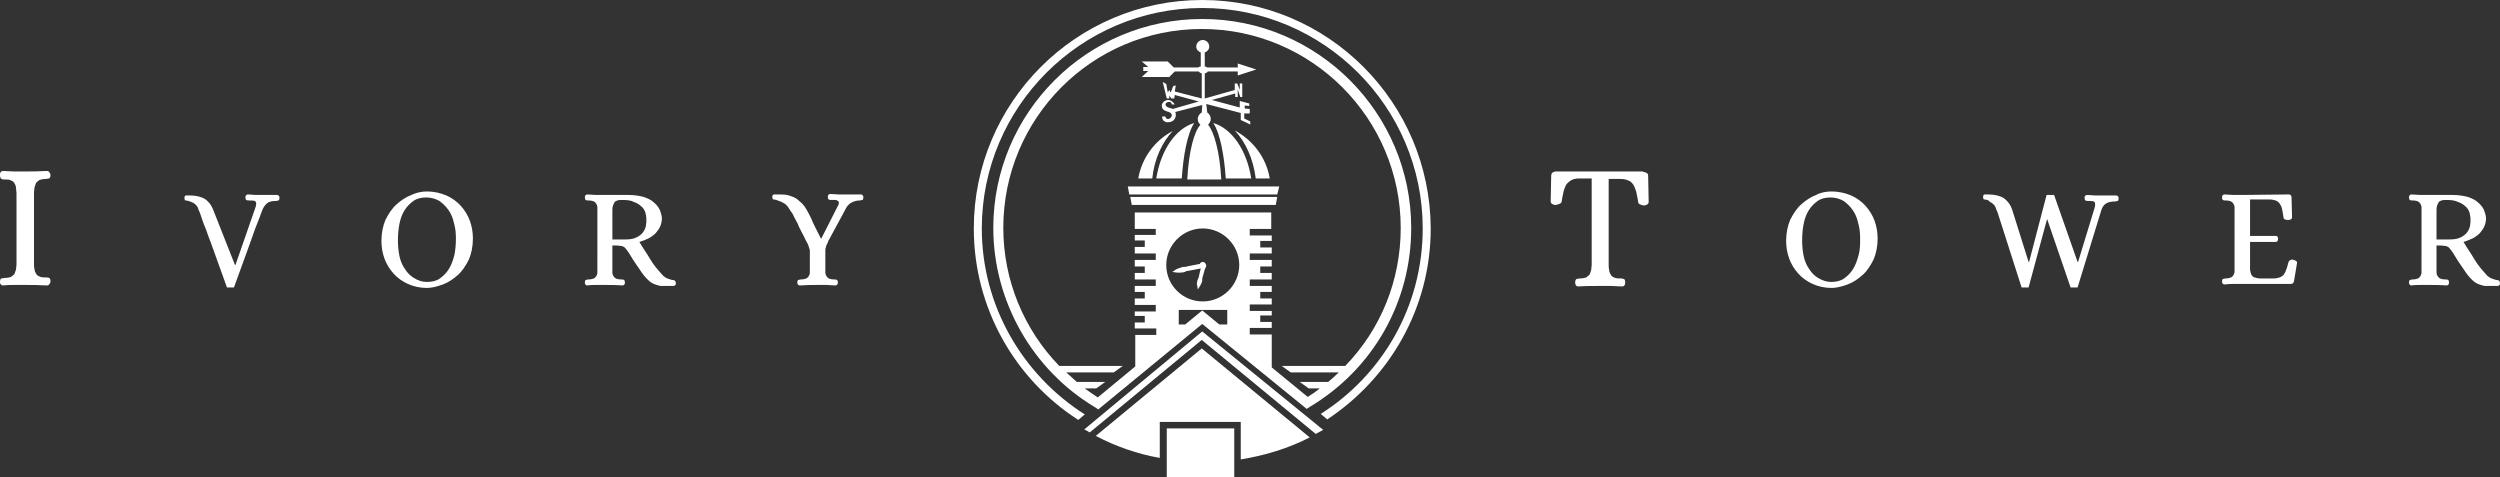
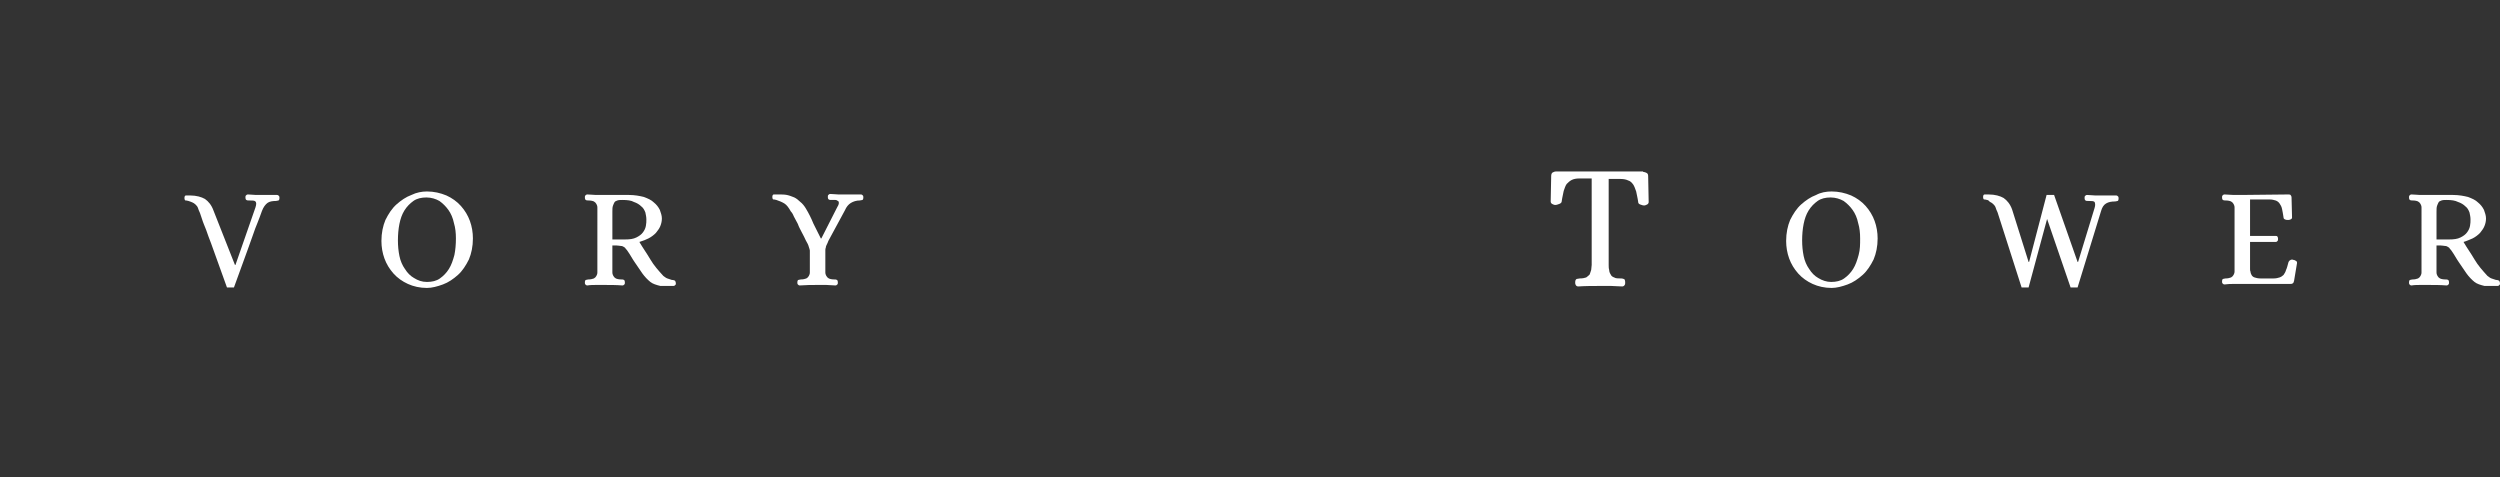
<svg xmlns="http://www.w3.org/2000/svg" version="1.1" id="Layer_1" x="0px" y="0px" width="500.1px" height="95.5px" viewBox="0 0 500.1 95.5" style="enable-background:new 0 0 500.1 95.5;" xml:space="preserve">
  <rect x="0" y="0" width="500.1" height="95.5" fill="#333333" stroke="none" />
  <style type="text/css">
	.st0{fill:#FFFFFF;}
</style>
  <g>
    <g>
-       <path class="st0" d="M6.8,52.8c0,0.3,0,0.7,0.1,1c0,0.3,0.1,0.6,0.3,0.9c0.1,0.3,0.4,0.5,0.7,0.6c0.3,0.2,0.8,0.2,1.3,0.2    c0.3,0,0.5,0,0.6,0.1c0.2,0,0.3,0.3,0.3,0.7c0,0.2-0.1,0.4-0.2,0.5c-0.1,0.2-0.3,0.3-0.5,0.3C7.8,57,6.4,57,4.9,57    c-0.7,0-1.4,0-2.1,0s-1.4,0-2.2,0.1c-0.2,0-0.4-0.1-0.5-0.3C0,56.7,0,56.6,0,56.4c0-0.4,0.1-0.7,0.3-0.7s0.4-0.1,0.6-0.1    c0.6,0,1-0.1,1.3-0.2c0.3-0.2,0.5-0.4,0.7-0.6c0.1-0.3,0.2-0.6,0.3-0.9c0-0.3,0.1-0.7,0.1-1V38.6c0-0.3-0.1-0.7-0.1-1    S3.1,37,2.9,36.7c-0.1-0.3-0.4-0.5-0.7-0.6c-0.3-0.2-0.8-0.2-1.3-0.2c-0.2,0-0.4,0-0.6-0.1C0.1,35.7,0,35.4,0,35    c0-0.2,0-0.4,0.1-0.5c0.1-0.2,0.3-0.3,0.5-0.3c0.8,0,1.5,0.1,2.2,0.1s1.4,0,2.1,0c1.4,0,2.9,0,4.5-0.1c0.2,0,0.4,0.1,0.5,0.3    s0.2,0.3,0.2,0.5c0,0.4-0.1,0.6-0.3,0.7c-0.2,0-0.4,0.1-0.6,0.1c-0.6,0-1,0.1-1.3,0.2c-0.3,0.2-0.5,0.4-0.7,0.6    c-0.1,0.3-0.2,0.6-0.3,0.9c0,0.3-0.1,0.7-0.1,1C6.8,38.5,6.8,52.8,6.8,52.8z" />
-       <path class="st0" d="M51.1,41.5c0.2-0.6,0.2-1,0-1.2s-0.6-0.2-1.3-0.2c-0.2,0-0.4,0-0.5-0.1c-0.1,0-0.2-0.2-0.2-0.5    c0-0.2,0-0.3,0.1-0.4c0.1-0.1,0.2-0.2,0.4-0.2c0.6,0,1.1,0.1,1.6,0.1s1,0,1.5,0c0.3,0,0.5,0,0.7,0s0.4,0,0.6,0c0.2,0,0.4,0,0.6,0    c0.2,0,0.5,0,0.8,0c0.2,0,0.3,0.1,0.4,0.2c0.1,0.1,0.1,0.3,0.1,0.4c0,0.3-0.1,0.5-0.2,0.5c-0.1,0-0.3,0.1-0.5,0.1    c-0.7,0-1.3,0.1-1.7,0.4c-0.4,0.3-0.8,0.8-1.1,1.6c-0.3,0.9-0.6,1.6-0.9,2.4c-0.3,0.7-0.6,1.5-0.9,2.4c-0.3,0.9-0.7,1.9-1,2.8    l-2.8,7.7h-1.4c-1-2.8-1.9-5.3-2.7-7.5c-0.3-0.9-0.7-1.9-1-2.7c-0.3-0.9-0.6-1.7-0.9-2.4c-0.3-0.7-0.5-1.5-0.8-2.3    c-0.2-0.4-0.3-0.7-0.4-1c-0.1-0.3-0.3-0.5-0.5-0.7s-0.4-0.3-0.6-0.4c-0.2-0.1-0.5-0.2-0.8-0.3s-0.5-0.1-0.6-0.1s-0.2-0.2-0.2-0.5    s0.1-0.5,0.3-0.5s0.5,0,0.8,0c1.3,0,2.3,0.3,3,0.7c0.7,0.5,1.3,1.2,1.7,2.3L47,53h0.1L51.1,41.5z" />
+       <path class="st0" d="M51.1,41.5c0.2-0.6,0.2-1,0-1.2s-0.6-0.2-1.3-0.2c-0.2,0-0.4,0-0.5-0.1c-0.1,0-0.2-0.2-0.2-0.5    c0-0.2,0-0.3,0.1-0.4c0.1-0.1,0.2-0.2,0.4-0.2c0.6,0,1.1,0.1,1.6,0.1s1,0,1.5,0c0.3,0,0.5,0,0.7,0s0.4,0,0.6,0c0.2,0,0.4,0,0.6,0    c0.2,0,0.5,0,0.8,0c0.2,0,0.3,0.1,0.4,0.2c0.1,0.1,0.1,0.3,0.1,0.4c0,0.3-0.1,0.5-0.2,0.5c-0.1,0-0.3,0.1-0.5,0.1    c-0.7,0-1.3,0.1-1.7,0.4c-0.4,0.3-0.8,0.8-1.1,1.6c-0.3,0.9-0.6,1.6-0.9,2.4c-0.3,0.7-0.6,1.5-0.9,2.4c-0.3,0.9-0.7,1.9-1,2.8    l-2.8,7.7h-1.4c-1-2.8-1.9-5.3-2.7-7.5c-0.3-0.9-0.7-1.9-1-2.7c-0.3-0.9-0.6-1.7-0.9-2.4c-0.3-0.7-0.5-1.5-0.8-2.3    c-0.2-0.4-0.3-0.7-0.4-1c-0.1-0.3-0.3-0.5-0.5-0.7s-0.4-0.3-0.6-0.4c-0.2-0.1-0.5-0.2-0.8-0.3s-0.5-0.1-0.6-0.1s-0.2-0.2-0.2-0.5    s0.1-0.5,0.3-0.5s0.5,0,0.8,0c1.3,0,2.3,0.3,3,0.7c0.7,0.5,1.3,1.2,1.7,2.3L47,53h0.1L51.1,41.5" />
      <path class="st0" d="M85.4,38.3c1.4,0,2.7,0.3,3.9,0.8c1.1,0.5,2.1,1.2,2.9,2.1c0.8,0.9,1.4,1.9,1.8,3c0.4,1.1,0.6,2.3,0.6,3.5    c0,1.6-0.3,3-0.8,4.2c-0.6,1.2-1.3,2.3-2.2,3.1c-0.9,0.8-1.9,1.5-3,1.9s-2.2,0.7-3.2,0.7c-1.4,0-2.7-0.3-3.8-0.8    c-1.1-0.5-2.1-1.2-2.9-2.1s-1.4-1.9-1.8-3s-0.6-2.3-0.6-3.5c0-1.6,0.3-3,0.8-4.2c0.6-1.2,1.3-2.3,2.2-3.1c0.9-0.8,1.9-1.5,3-1.9    C83.3,38.5,84.4,38.3,85.4,38.3z M85.4,56.4c1,0,1.9-0.2,2.6-0.7s1.3-1.1,1.8-1.9s0.8-1.7,1.1-2.8c0.2-1,0.3-2.1,0.3-3.3    c0-1.1-0.1-2.1-0.4-3.1c-0.2-1-0.6-1.9-1.1-2.6c-0.5-0.7-1.1-1.3-1.8-1.8c-0.7-0.4-1.6-0.7-2.6-0.7s-1.9,0.2-2.6,0.7    s-1.3,1.1-1.8,1.9c-0.5,0.8-0.8,1.7-1,2.7s-0.3,2.1-0.3,3.3c0,1.1,0.1,2.1,0.3,3.1c0.2,1,0.6,1.9,1.1,2.6c0.5,0.8,1.1,1.4,1.8,1.8    C83.6,56.1,84.4,56.4,85.4,56.4z" />
      <path class="st0" d="M127.9,48.4c0.7,1.2,1.5,2.3,2.2,3.5c0.7,1.2,1.6,2.2,2.6,3.3c0.3,0.2,0.5,0.4,0.8,0.5s0.6,0.2,0.9,0.3    c0.2,0,0.3,0,0.5,0.1c0.2,0,0.2,0.2,0.3,0.5c0,0.2,0,0.3-0.1,0.4s-0.2,0.2-0.4,0.2c-0.3,0-0.6,0-0.8,0s-0.4,0-0.6,0    c-0.2,0-0.4,0-0.5,0c-0.2,0-0.4,0-0.7,0c-0.8-0.2-1.5-0.4-2-0.8s-1.1-1-1.6-1.7s-1-1.5-1.5-2.2s-0.9-1.5-1.4-2.2    c-0.1-0.2-0.3-0.4-0.4-0.5c-0.1-0.2-0.2-0.3-0.4-0.4c-0.2-0.1-0.3-0.2-0.6-0.2c-0.2,0-0.5-0.1-0.9-0.1h-0.8v4.6c0,0.3,0,0.5,0,0.8    s0.1,0.5,0.2,0.7s0.3,0.4,0.5,0.5s0.6,0.2,1.1,0.2c0.2,0,0.4,0,0.5,0.1c0.1,0,0.2,0.2,0.2,0.5c0,0.2,0,0.3-0.1,0.4    s-0.2,0.2-0.4,0.2c-1.2-0.1-2.4-0.1-3.6-0.1c-0.6,0-1.1,0-1.7,0c-0.5,0-1.1,0-1.7,0.1c-0.2,0-0.3-0.1-0.4-0.2s-0.1-0.3-0.1-0.4    c0-0.3,0.1-0.5,0.2-0.5s0.3-0.1,0.5-0.1c0.5,0,0.8-0.1,1.1-0.2c0.2-0.1,0.4-0.3,0.5-0.5s0.2-0.4,0.2-0.7c0-0.3,0-0.5,0-0.8V42.3    c0-0.3,0-0.5,0-0.8s-0.1-0.5-0.2-0.7s-0.3-0.4-0.5-0.5s-0.6-0.2-1.1-0.2c-0.2,0-0.4,0-0.5-0.1c-0.1,0-0.2-0.2-0.2-0.5    c0-0.2,0-0.3,0.1-0.4c0.1-0.1,0.2-0.2,0.4-0.2c0.6,0,1.2,0.1,1.7,0.1s1.1,0,1.7,0h4.9c1.2,0,2.2,0.2,3,0.4c0.8,0.3,1.5,0.6,2,1.1    c0.5,0.4,0.9,0.9,1.2,1.5c0.2,0.6,0.4,1.1,0.4,1.7c0,0.5-0.1,1-0.3,1.5s-0.5,0.9-0.9,1.4c-0.4,0.4-0.9,0.8-1.5,1.1    C129.3,47.9,128.6,48.2,127.9,48.4z M124.5,40c-0.4,0-0.7,0-1,0.1s-0.5,0.2-0.6,0.4s-0.2,0.4-0.3,0.7c-0.1,0.3-0.1,0.7-0.1,1.2    v5.5h2.5c1,0,1.7-0.1,2.3-0.4c0.6-0.3,1-0.6,1.3-1s0.5-0.8,0.6-1.3s0.1-0.9,0.1-1.3c0-0.5-0.1-0.9-0.2-1.4    c-0.2-0.5-0.4-0.9-0.8-1.2c-0.4-0.4-0.9-0.7-1.5-0.9C126.3,40.1,125.5,40,124.5,40z" />
      <path class="st0" d="M161.2,41.7c0.6,1,1.1,2,1.5,3c0.5,1,1,2,1.5,3h0.1l3.2-6.3c0.2-0.3,0.3-0.6,0.3-0.8s0-0.3-0.2-0.4    c-0.1-0.1-0.3-0.2-0.5-0.2s-0.5,0-0.8,0c-0.2,0-0.4,0-0.5-0.1c-0.1,0-0.2-0.2-0.2-0.5c0-0.2,0-0.3,0.1-0.4    c0.1-0.1,0.2-0.2,0.4-0.2c0.6,0,1.1,0.1,1.6,0.1s1,0,1.5,0c0.3,0,0.5,0,0.8,0c0.2,0,0.4,0,0.7,0c0.2,0,0.4,0,0.7,0    c0.2,0,0.5,0,0.8,0c0.2,0,0.3,0.1,0.4,0.2c0.1,0.1,0.1,0.3,0.1,0.4c0,0.3-0.1,0.5-0.2,0.5c-0.1,0-0.3,0.1-0.5,0.1    c-0.7,0-1.3,0.2-1.8,0.5s-0.9,0.8-1.2,1.5l-3.3,6.1c-0.1,0.3-0.2,0.5-0.3,0.7s-0.2,0.4-0.2,0.6c-0.1,0.2-0.1,0.4-0.1,0.6    s0,0.5,0,0.8v2.8c0,0.3,0,0.5,0,0.8s0.1,0.5,0.2,0.7c0.1,0.2,0.3,0.4,0.5,0.5s0.6,0.2,1.1,0.2c0.2,0,0.4,0,0.5,0.1    c0.1,0,0.2,0.2,0.2,0.5c0,0.2,0,0.3-0.1,0.4s-0.2,0.2-0.4,0.2c-0.6,0-1.2-0.1-1.8-0.1s-1.1,0-1.7,0c-1.2,0-2.3,0-3.6,0.1    c-0.2,0-0.3-0.1-0.4-0.2c-0.1-0.1-0.1-0.3-0.1-0.4c0-0.3,0.1-0.5,0.2-0.5c0.1,0,0.3-0.1,0.5-0.1c0.5,0,0.8-0.1,1.1-0.2    c0.2-0.1,0.4-0.3,0.5-0.5s0.2-0.4,0.2-0.7s0-0.5,0-0.8v-3.6c0-0.1-0.1-0.4-0.2-0.7c-0.1-0.4-0.3-0.8-0.6-1.3    c-0.2-0.5-0.5-1-0.8-1.6s-0.6-1.1-0.8-1.7c-0.3-0.5-0.5-1-0.8-1.5c-0.2-0.5-0.4-0.8-0.6-1c-0.4-0.7-0.8-1.3-1.3-1.6    s-1-0.5-1.6-0.7c-0.3-0.1-0.5-0.1-0.6-0.1s-0.2-0.2-0.2-0.5s0.1-0.5,0.3-0.5s0.5,0,0.8,0c0.7,0,1.3,0,1.8,0.1s1,0.3,1.5,0.5    c0.4,0.2,0.8,0.5,1.2,0.9C160.5,40.7,160.9,41.2,161.2,41.7z" />
    </g>
  </g>
  <g>
    <g>
      <path class="st0" d="M328.7,34.4c0.3,0,0.5,0.1,0.7,0.2s0.3,0.3,0.3,0.7l0.1,5.1c0,0.2-0.1,0.4-0.3,0.5c-0.2,0.1-0.4,0.2-0.6,0.2    c-0.3,0-0.5-0.1-0.8-0.2c-0.3-0.1-0.4-0.3-0.4-0.5c-0.1-0.8-0.3-1.5-0.4-2.1c-0.2-0.6-0.4-1.1-0.6-1.4c-0.3-0.4-0.6-0.7-1-0.8    c-0.4-0.2-0.9-0.3-1.5-0.3h-2.4V53c0,0.3,0,0.7,0.1,1c0,0.3,0.1,0.6,0.3,0.9c0.1,0.3,0.4,0.5,0.7,0.6c0.3,0.2,0.8,0.2,1.3,0.2    c0.2,0,0.4,0,0.6,0.1c0.2,0,0.3,0.3,0.3,0.7c0,0.2,0,0.4-0.1,0.5c-0.1,0.2-0.3,0.3-0.5,0.3c-0.8,0-1.5-0.1-2.2-0.1s-1.4,0-2.1,0    c-1.5,0-3,0-4.5,0.1c-0.2,0-0.4-0.1-0.5-0.3c-0.1-0.2-0.1-0.3-0.1-0.5c0-0.4,0.1-0.6,0.3-0.7c0.2,0,0.4-0.1,0.6-0.1    c0.6,0,1-0.1,1.3-0.2c0.3-0.2,0.5-0.4,0.7-0.6c0.1-0.3,0.2-0.6,0.3-0.9c0-0.3,0.1-0.7,0.1-1V35.7h-2.5c-0.6,0-1.1,0.1-1.5,0.3    s-0.7,0.5-1,0.8c-0.3,0.4-0.4,0.9-0.6,1.4c-0.1,0.6-0.3,1.3-0.4,2.1c0,0.2-0.2,0.4-0.5,0.5s-0.5,0.2-0.8,0.2    c-0.2,0-0.4-0.1-0.6-0.2c-0.2-0.1-0.3-0.3-0.3-0.5l0.1-5.1c0-0.3,0.1-0.6,0.3-0.7s0.4-0.2,0.7-0.2h17.4V34.4z" />
      <path class="st0" d="M366.4,38.3c1.4,0,2.7,0.3,3.9,0.8c1.1,0.5,2.1,1.2,2.9,2.1c0.8,0.9,1.4,1.9,1.8,3c0.4,1.1,0.6,2.3,0.6,3.5    c0,1.6-0.3,3-0.8,4.2c-0.6,1.2-1.3,2.3-2.2,3.1c-0.9,0.8-1.9,1.5-3,1.9s-2.2,0.7-3.2,0.7c-1.4,0-2.7-0.3-3.8-0.8    c-1.1-0.5-2.1-1.2-2.9-2.1s-1.4-1.9-1.8-3s-0.6-2.3-0.6-3.5c0-1.6,0.3-3,0.8-4.2c0.6-1.2,1.3-2.3,2.2-3.1c0.9-0.8,1.9-1.5,3-1.9    C364.2,38.5,365.3,38.3,366.4,38.3z M366.3,56.4c1,0,1.9-0.2,2.6-0.7s1.3-1.1,1.8-1.9s0.8-1.7,1.1-2.8s0.3-2.1,0.3-3.3    c0-1.1-0.1-2.1-0.4-3.1c-0.2-1-0.6-1.9-1.1-2.6c-0.5-0.7-1.1-1.3-1.8-1.8c-0.7-0.4-1.6-0.7-2.6-0.7s-1.9,0.2-2.6,0.7    s-1.3,1.1-1.8,1.9c-0.5,0.8-0.8,1.7-1,2.7s-0.3,2.1-0.3,3.3c0,1.1,0.1,2.1,0.3,3.1c0.2,1,0.6,1.9,1.1,2.6c0.5,0.8,1.1,1.4,1.8,1.8    C364.5,56.1,365.4,56.4,366.3,56.4z" />
      <path class="st0" d="M397.5,40c-0.3-0.1-0.5-0.1-0.6-0.1s-0.2-0.2-0.2-0.5s0.1-0.5,0.3-0.5c0.2,0,0.5,0,0.8,0c1.3,0,2.3,0.3,3,0.7    c0.7,0.5,1.3,1.2,1.7,2.3l3.3,10.5h0.1l3.5-13.4h1.5l4.7,13.4h0.1l3.3-10.8c0.2-0.6,0.1-1,0-1.2c-0.2-0.2-0.6-0.2-1.3-0.2    c-0.2,0-0.4,0-0.5-0.1c-0.1,0-0.2-0.2-0.2-0.5c0-0.2,0-0.3,0.1-0.4s0.2-0.2,0.4-0.2c0.6,0,1.1,0.1,1.6,0.1s1,0,1.5,0    c0.3,0,0.5,0,0.7,0s0.4,0,0.6,0s0.4,0,0.6,0s0.5,0,0.8,0c0.2,0,0.3,0.1,0.4,0.2c0.1,0.1,0.1,0.3,0.1,0.4c0,0.3-0.1,0.5-0.2,0.5    s-0.3,0.1-0.5,0.1c-0.7,0-1.3,0.1-1.8,0.4c-0.5,0.3-0.8,0.8-1,1.5l-4.7,15.3h-1.4l-4.7-13.7l-3.7,13.7h-1.4l-4.8-15    c-0.2-0.4-0.3-0.7-0.4-1s-0.3-0.5-0.5-0.7s-0.4-0.3-0.6-0.4S397.8,40,397.5,40z" />
      <path class="st0" d="M457.7,38.9c0.2,0,0.4,0,0.5,0.1s0.2,0.3,0.2,0.5l0.1,4c0,0.2-0.1,0.3-0.3,0.4c-0.2,0.1-0.4,0.1-0.5,0.1    c-0.2,0-0.4,0-0.6-0.1s-0.3-0.2-0.3-0.4c-0.1-0.7-0.2-1.2-0.3-1.7c-0.1-0.5-0.3-0.8-0.5-1.1s-0.5-0.5-0.8-0.6s-0.7-0.2-1.2-0.2    h-3.9v7.3h5.2c0.2,0,0.3,0.1,0.3,0.2c0.1,0.1,0.1,0.3,0.1,0.4s0,0.3-0.1,0.4s-0.2,0.2-0.3,0.2h-5.2v5.4c0,0.2,0,0.4,0.1,0.6    c0,0.2,0.1,0.4,0.2,0.6s0.3,0.4,0.6,0.5c0.3,0.1,0.7,0.2,1.2,0.2h2.6c0.5,0,0.9-0.1,1.2-0.2c0.3-0.1,0.6-0.3,0.8-0.5    c0.2-0.3,0.4-0.6,0.5-1c0.2-0.4,0.3-0.9,0.5-1.6c0.1-0.2,0.2-0.3,0.4-0.4c0.2-0.1,0.4-0.1,0.6,0c0.2,0,0.3,0.1,0.5,0.2    s0.2,0.3,0.2,0.4l-0.6,3.6c-0.1,0.3-0.1,0.4-0.3,0.5c-0.1,0.1-0.3,0.1-0.6,0.1h-9.5c-0.6,0-1.1,0-1.7,0c-0.5,0-1.1,0-1.8,0.1    c-0.2,0-0.3-0.1-0.4-0.2s-0.1-0.3-0.1-0.4c0-0.3,0.1-0.5,0.2-0.5s0.3-0.1,0.5-0.1c0.5,0,0.8-0.1,1.1-0.2c0.2-0.1,0.4-0.3,0.5-0.5    s0.2-0.4,0.2-0.7c0-0.3,0-0.5,0-0.8V42.3c0-0.3,0-0.5,0-0.8s-0.1-0.5-0.2-0.7s-0.3-0.4-0.5-0.5s-0.6-0.2-1.1-0.2    c-0.2,0-0.4,0-0.5-0.1c-0.1,0-0.2-0.2-0.2-0.5c0-0.2,0-0.3,0.1-0.4c0.1-0.1,0.2-0.2,0.4-0.2c0.6,0,1.2,0.1,1.8,0.1    c0.5,0,1.1,0,1.7,0L457.7,38.9L457.7,38.9z" />
      <path class="st0" d="M492.8,48.4c0.7,1.2,1.5,2.3,2.2,3.5s1.6,2.2,2.6,3.3c0.3,0.2,0.5,0.4,0.8,0.5s0.6,0.2,0.9,0.3    c0.2,0,0.3,0,0.5,0.1c0.2,0,0.2,0.2,0.3,0.5c0,0.2,0,0.3-0.1,0.4s-0.2,0.2-0.4,0.2c-0.3,0-0.6,0-0.8,0c-0.2,0-0.4,0-0.6,0    s-0.4,0-0.5,0c-0.2,0-0.4,0-0.7,0c-0.8-0.2-1.5-0.4-2-0.8s-1.1-1-1.6-1.7s-1-1.5-1.5-2.2s-0.9-1.5-1.4-2.2    c-0.1-0.2-0.3-0.4-0.4-0.5c-0.1-0.2-0.2-0.3-0.4-0.4c-0.2-0.1-0.3-0.2-0.6-0.2c-0.2,0-0.5-0.1-0.9-0.1h-0.8v4.6c0,0.3,0,0.5,0,0.8    s0.1,0.5,0.2,0.7s0.3,0.4,0.5,0.5s0.6,0.2,1.1,0.2c0.2,0,0.4,0,0.5,0.1c0.1,0,0.2,0.2,0.2,0.5c0,0.2,0,0.3-0.1,0.4    s-0.2,0.2-0.4,0.2c-1.2-0.1-2.4-0.1-3.6-0.1c-0.6,0-1.1,0-1.7,0c-0.5,0-1.1,0-1.7,0.1c-0.2,0-0.3-0.1-0.4-0.2s-0.1-0.3-0.1-0.4    c0-0.3,0.1-0.5,0.2-0.5s0.3-0.1,0.5-0.1c0.5,0,0.8-0.1,1.1-0.2c0.2-0.1,0.4-0.3,0.5-0.5s0.2-0.4,0.2-0.7c0-0.3,0-0.5,0-0.8V42.3    c0-0.3,0-0.5,0-0.8s-0.1-0.5-0.2-0.7s-0.3-0.4-0.5-0.5s-0.6-0.2-1.1-0.2c-0.2,0-0.4,0-0.5-0.1c-0.1,0-0.2-0.2-0.2-0.5    c0-0.2,0-0.3,0.1-0.4c0.1-0.1,0.2-0.2,0.4-0.2c0.6,0,1.2,0.1,1.7,0.1s1.1,0,1.7,0h4.9c1.2,0,2.2,0.2,3,0.4c0.8,0.3,1.5,0.6,2,1.1    c0.5,0.4,0.9,0.9,1.2,1.5c0.2,0.6,0.4,1.1,0.4,1.7c0,0.5-0.1,1-0.3,1.5c-0.2,0.5-0.5,0.9-0.9,1.4c-0.4,0.4-0.9,0.8-1.5,1.1    C494.1,47.9,493.5,48.2,492.8,48.4z M489.4,40c-0.4,0-0.7,0-1,0.1s-0.5,0.2-0.6,0.4s-0.2,0.4-0.3,0.7c-0.1,0.3-0.1,0.7-0.1,1.2    v5.5h2.5c1,0,1.7-0.1,2.3-0.4c0.6-0.3,1-0.6,1.3-1s0.5-0.8,0.6-1.3s0.1-0.9,0.1-1.3c0-0.5-0.1-0.9-0.2-1.4    c-0.2-0.5-0.4-0.9-0.8-1.2c-0.4-0.4-0.9-0.7-1.5-0.9C491.1,40.1,490.4,40,489.4,40z" />
    </g>
  </g>
  <path class="st0" d="M178.8,88.8" />
-   <path class="st0" d="M250.3,35.7h-5.1c-0.3-4.5-1.1-9-2.5-11.1C246.4,25.7,249.4,30,250.3,35.7z M254,35.7c-0.7-4.2-3.4-7.7-7-9.6  c2.1,2.2,3.7,5.6,4.2,9.6H254z M219.2,87.2c4,2.1,8.3,3.6,12.8,4.4v-7.2h16.2v7.5c4.9-0.8,9.5-2.2,13.8-4.4l-21.6-17.8L219.2,87.2z   M216.9,85.9c0.4,0.2,0.8,0.4,1.1,0.6L240.4,68l0,0l0,0l0,0l0,0l22.8,18.8c0.5-0.3,1-0.5,1.5-0.8l-24.2-19.7L216.9,85.9z   M233.4,85.7v6.2v3.6h13.5v-3.3v-6.5l0,0H233.4L233.4,85.7z M231.3,35.7h5.1c0.3-4.5,1.1-9,2.5-11.1C235.2,25.7,232.2,30,231.3,35.7  z M233.8,15.5l1.2-1.2h4.8c0.1,0.2,0.4,0.3,0.6,0.4v5l-5.4-1.4l0.2-1.2l-0.5,0.1l-0.5,1.3l-0.3-0.5l-0.3,0.5l-0.3-1.7l-0.7-0.4  l0.8,3.3h0.5v-0.6l0.4,0.6h0.6L235,19l4.8,1.3l-5.2,1.5c-0.1,0-0.1-0.1-0.2-0.1c-1.7-0.3-1.4-1.2-0.7-1.3s0.7,0.5,0.7,0.5h0.6  c-1.1-1.7-2.6-0.6-2.6,0.2c0,0.9,0.7,1.1,1.4,1.3c0.6,0.2,0.9,0.8,0.2,1.3c-0.7,0.4-0.9-0.4-0.9-0.4h-0.6c-0.1,0.5,0.3,1.4,1.6,1.1  c1-0.2,1.3-1.3,1-2l5.4-1.4l-0.1,1.5c-0.4,0.2-0.8,0.7-0.8,1.3c0,0.5,0.2,0.9,0.5,1.1V25c-1.2,1.3-2.3,5.2-2.6,10.9h6.8  c-0.3-5.7-1.5-9.6-2.6-10.9v-0.1c0.3-0.3,0.5-0.7,0.5-1.1c0-0.6-0.3-1-0.7-1.3l-0.2-1.7l6.9,1.8V24l1.9,0.9v-0.6l-1.2-0.6v-1l1.1,0  v-0.9l-1-0.1v-0.6l0.9,0.1v-0.5l-1.9-0.5v1.3l-5.6-1.5l4.7-1.3v0.7h0.5v-1.5l0.5,1.5h0.4v-2.7H248V18l-0.5-1.3H247V18l-6,1.7v-5  c0.3-0.1,0.5-0.2,0.6-0.4h6v0.8l3.7-1.2l-3.7-1.2v0.8h-6.1c-0.1-0.1-0.3-0.2-0.5-0.2v-2.8c0.5-0.2,0.9-0.6,0.9-1.2  c0-0.7-0.6-1.3-1.3-1.3s-1.3,0.6-1.3,1.3c0,0.6,0.4,1,0.9,1.2v2.8c-0.2,0-0.4,0.1-0.5,0.2h-4.9l-1.2-1.2h-5.2l1.3,1.1h-1v0.8h1  l-1.3,1.2h5.4V15.5z M240.5,0c-25.2,0-45.7,20.5-45.7,45.7c0,16,8.3,30.2,20.9,38.3l1.3-1.1c-12.3-7.8-20.6-21.6-20.6-37.2  c0-24.3,19.8-44.1,44.1-44.1s44.1,19.8,44.1,44.1c0,15.6-8.1,29.3-20.4,37.1l1.3,1.1c12.4-8.2,20.7-22.2,20.7-38.2  C286.1,20.5,265.7,0,240.5,0z M240.5,64.8l-20.8,17.1l-0.6-0.4c-12.6-7.5-20.4-21.3-20.4-35.9c0-23.1,18.8-41.8,41.8-41.8  c23.1,0,41.8,18.8,41.8,41.8c0,14.8-7.6,28.2-20.3,35.8l-0.6,0.4L240.5,64.8z M231.2,45.8H227v-3.3h27.3v3.3H250v1.3h4.4v1.1h-2.3  v1.3h2.3v1.2H250V52h4.4v1.3h-2.3v1.3h2.3v1.3H250v1.3h4.4v1.2h-2.3v1.3h2.3v1.2H250v1.3h4.4v0.9h-2.3v1.3h2.3v1.2H250v1.3h4.4v6.6  l7.2,5.9c0.8-0.5,1.7-1.1,2.4-1.7h-2.2l-1.8-1.3h5.7c0.7-0.6,1.4-1.2,2.1-1.9h-9.6l-1.8-1.3h12.7c7.1-7.3,11.1-17.1,11.1-27.6  c0-21.9-17.8-39.8-39.8-39.8s-39.7,17.9-39.7,39.8c0,10.4,4.1,20.3,11.2,27.6h12.7l-1.8,1.3h-9.5c0.7,0.6,1.4,1.3,2.1,1.9h5.7  l-1.8,1.3H217c0.8,0.6,1.7,1.2,2.6,1.8l7.5-6.2V67h4.2v-1.3H227v-1.2h2v-1.3h-2v-0.9h4.2V61H227v-1.3h2v-1.3h-2v-1.2h4.2v-1.3H227  v-1.3h2v-1.3h-2V52h4.2v-1.3H227v-1.3h2v-1.3h-2V47h4.2V45.8z M240.6,60.3c4,0,7.3-3.3,7.3-7.3s-3.3-7.3-7.3-7.3s-7.3,3.3-7.3,7.3  C233.3,57.1,236.6,60.3,240.6,60.3z M240.5,62.1l3.4,2.8h1.6V62h-9.7v2.9h1.3L240.5,62.1z M255.5,39.4h-29.4l0.3,1.6h28.8  L255.5,39.4z M234.6,26.2c-3.6,1.9-6.2,5.4-6.9,9.5h2.8C230.9,31.8,232.5,28.4,234.6,26.2z M255.9,37.3h-30.3l0.3,1.6h29.6  L255.9,37.3z M241.3,53.1L241.3,53.1L241.3,53.1L241.3,53.1c-0.1-0.4-0.3-0.7-0.7-0.7c-0.3,0-0.5,0.2-0.6,0.4l-2.6,0.5  c-0.1,0-0.1,0-0.1,0.1c-0.2,0-0.6-0.1-1,0.1c-0.7,0.2-1.1,0.4-1.2,0.5l-0.6,0.4l0.7,0.1c0,0,0.5,0.1,1.3,0c0.4,0,0.7-0.2,0.9-0.3  c0.1,0,0.1,0,0.2,0l2.6-0.5l-0.4,1.7c0,0,0,0,0,0.1c-0.1,0.1-0.2,0.4-0.3,0.7c-0.1,0.5-0.1,0.9,0,0.9l0.1,0.8l0.4-0.6  c0,0,0.2-0.3,0.4-0.8c0.1-0.2,0.1-0.5,0.1-0.7c0,0,0,0,0-0.1l0.5-1.8C241.1,53.6,241.3,53.4,241.3,53.1z" />
</svg>